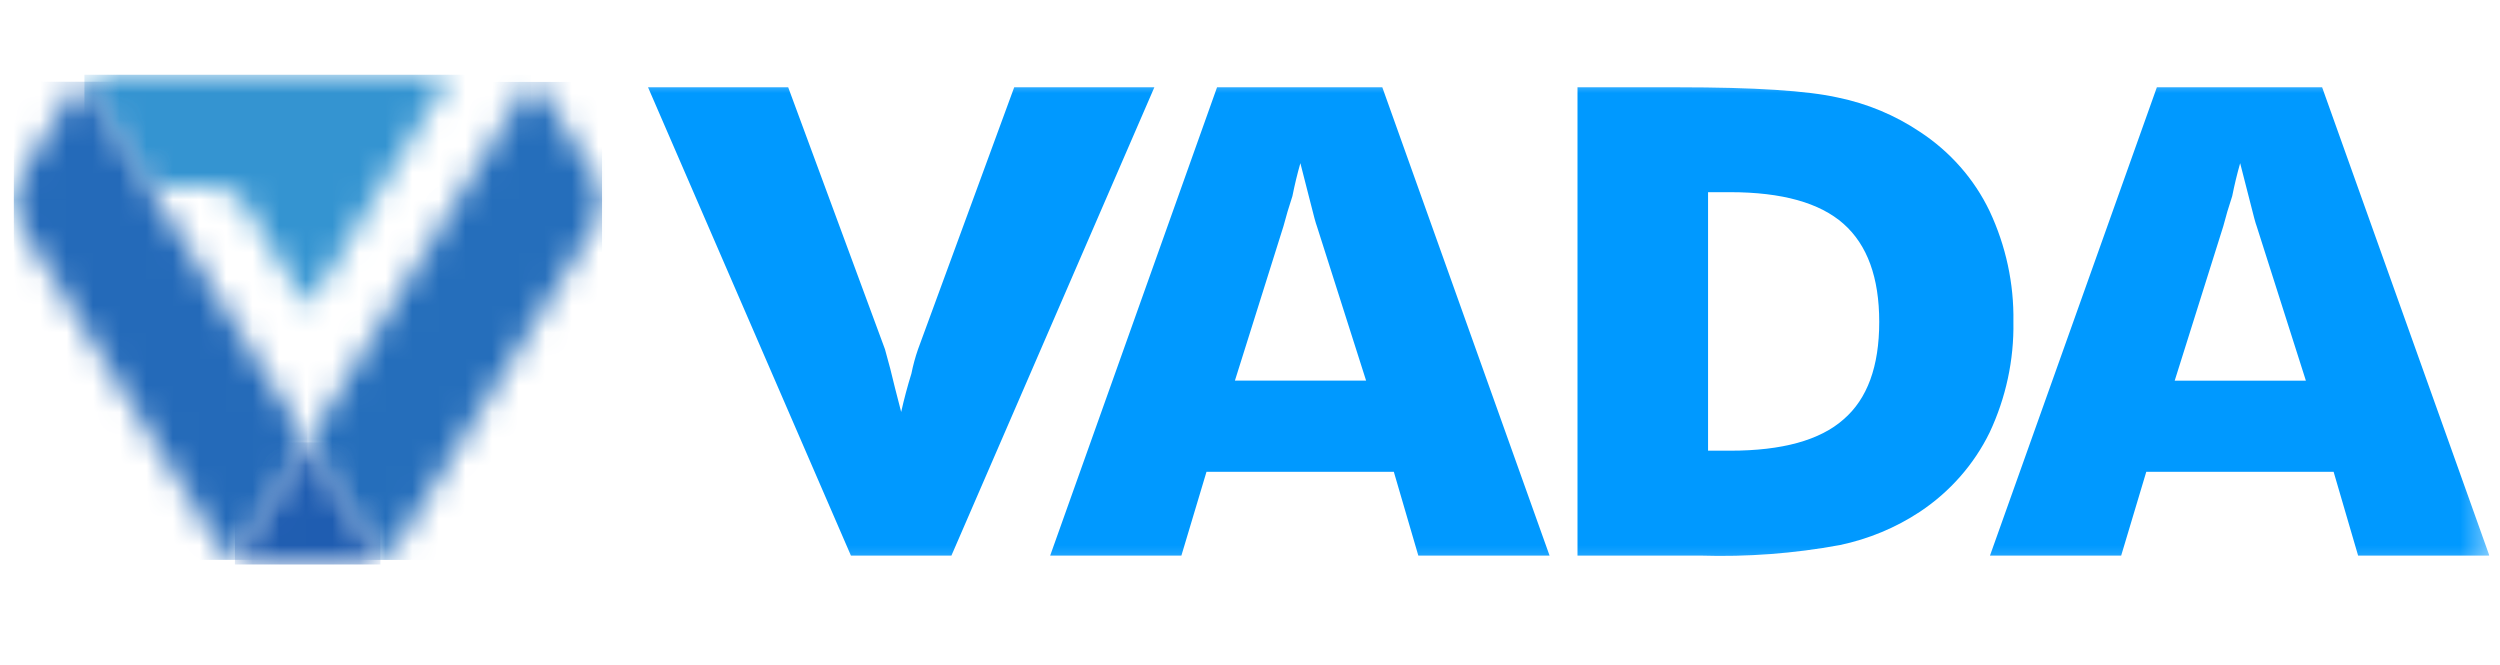
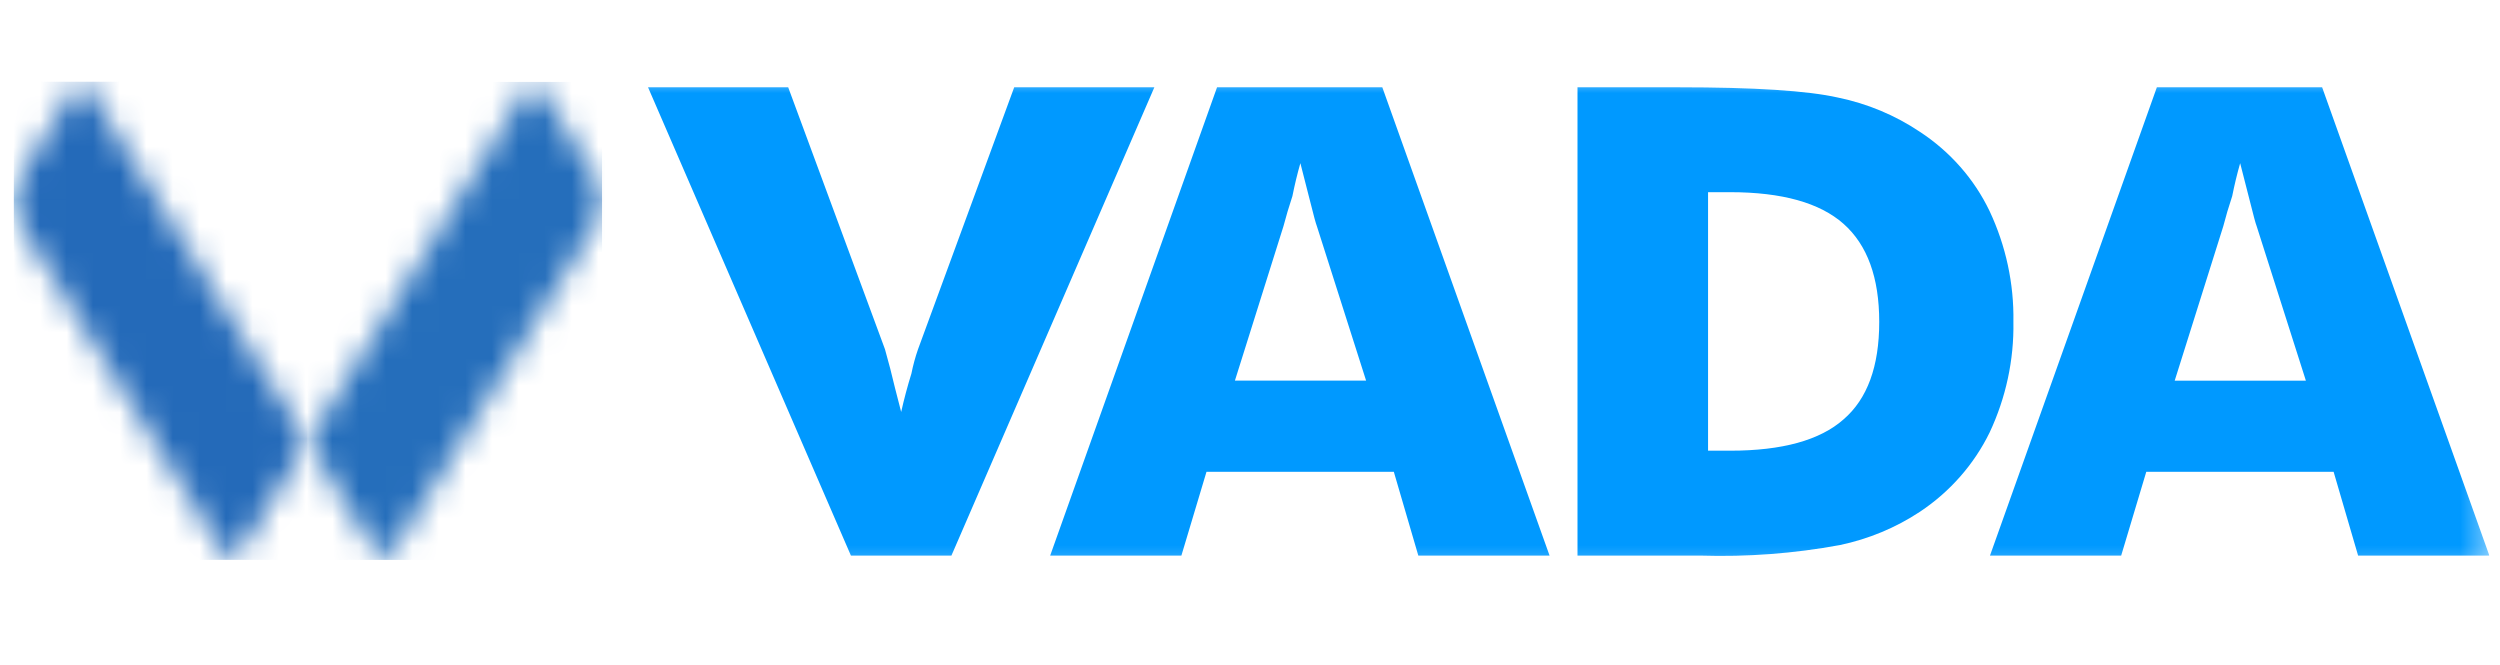
<svg xmlns="http://www.w3.org/2000/svg" width="94" height="25" viewBox="0 0 94 25" fill="none">
  <g clip-path="url(#clip0_2090_35042)">
    <g clip-path="url(#clip1_2090_35042)">
      <mask id="mask0_2090_35042" style="mask-type:luminance" maskUnits="userSpaceOnUse" x="0" y="2" width="94" height="20">
        <path d="M93.6 2.8H0.5V21.7H93.6V2.8Z" fill="white" />
      </mask>
      <g mask="url(#mask0_2090_35042)">
        <path d="M31.995 20.891L24.366 3.282H29.636L33.275 13.132C33.333 13.348 33.4 13.593 33.474 13.865C33.574 14.283 33.71 14.824 33.884 15.49C33.992 15.009 34.12 14.528 34.269 14.047C34.331 13.737 34.414 13.431 34.518 13.132L38.134 3.282H43.404L35.773 20.891H31.995Z" fill="#0099FF" />
        <path d="M39.486 20.891L45.761 3.282H51.975L58.264 20.891H53.329L52.408 17.74H45.364L44.42 20.891H39.486ZM46.433 14.31H51.365L49.515 8.505C49.474 8.4 49.395 8.111 49.278 7.638C49.138 7.085 49.01 6.584 48.894 6.135C48.777 6.544 48.678 6.957 48.595 7.373C48.463 7.774 48.351 8.15 48.259 8.503L46.433 14.31Z" fill="#0099FF" />
        <path d="M59.314 20.891V3.282H63.105C65.969 3.282 67.97 3.411 69.106 3.668C70.211 3.895 71.259 4.333 72.187 4.956C73.325 5.701 74.232 6.732 74.809 7.938C75.422 9.244 75.728 10.665 75.704 12.098C75.729 13.533 75.423 14.955 74.81 16.261C74.223 17.462 73.319 18.491 72.188 19.243C71.278 19.844 70.257 20.268 69.181 20.494C67.454 20.813 65.695 20.945 63.937 20.89H59.314V20.891ZM64.223 16.946H65.055C67.009 16.946 68.43 16.554 69.317 15.769C70.212 14.999 70.659 13.778 70.659 12.104C70.659 10.438 70.212 9.209 69.317 8.416C68.422 7.623 67.001 7.227 65.055 7.226H64.223V16.946Z" fill="#0099FF" />
        <path d="M74.823 20.891L81.098 3.282H87.312L93.6 20.891H88.665L87.744 17.74H80.7L79.756 20.891H74.823ZM81.769 14.312H86.701L84.851 8.506C84.809 8.401 84.732 8.109 84.615 7.64C84.474 7.086 84.346 6.585 84.23 6.136C84.113 6.545 84.014 6.958 83.931 7.374C83.798 7.775 83.686 8.152 83.596 8.505L81.769 14.312Z" fill="#0099FF" />
        <path d="M1.682 21.622C1.702 21.648 1.722 21.674 1.742 21.7C1.722 21.674 1.702 21.648 1.682 21.622Z" fill="#33ADFF" />
        <path d="M1.566 21.454C1.593 21.497 1.622 21.54 1.651 21.581C1.621 21.54 1.593 21.497 1.566 21.454Z" fill="#33ADFF" />
      </g>
      <mask id="mask1_2090_35042" style="mask-type:luminance" maskUnits="userSpaceOnUse" x="3" y="2" width="17" height="15">
        <path d="M4.146 2.801C3.802 2.801 3.465 2.896 3.174 3.074L11.564 16.633L19.958 3.081L19.913 3.053L11.568 16.618L11.531 16.559L5.603 6.973H7.858C8.118 6.974 8.375 7.034 8.606 7.148C8.838 7.263 9.039 7.429 9.192 7.633L9.345 7.88L11.569 11.526L16.934 2.801H4.146Z" fill="white" />
      </mask>
      <g mask="url(#mask1_2090_35042)">
-         <path d="M19.958 2.802H3.174V16.633H19.958V2.802Z" fill="url(#paint0_linear_2090_35042)" />
-       </g>
+         </g>
      <mask id="mask2_2090_35042" style="mask-type:luminance" maskUnits="userSpaceOnUse" x="14" y="4" width="9" height="18">
        <path d="M22.291 6.512C22.329 6.564 22.366 6.618 22.4 6.675C22.559 6.947 22.641 7.255 22.637 7.567C22.633 7.879 22.543 8.185 22.377 8.452L14.963 20.427C14.803 20.686 14.577 20.901 14.307 21.052L14.313 21.061C14.59 20.91 14.821 20.692 14.984 20.427L22.396 8.451C22.562 8.184 22.652 7.878 22.656 7.566C22.66 7.254 22.578 6.946 22.419 6.674C22.386 6.617 22.349 6.562 22.309 6.51L21.071 4.516L22.291 6.512Z" fill="white" />
      </mask>
      <g mask="url(#mask2_2090_35042)">
        <path d="M22.744 4.516H14.307V21.061H22.744V4.516Z" fill="url(#paint1_linear_2090_35042)" />
      </g>
      <mask id="mask3_2090_35042" style="mask-type:luminance" maskUnits="userSpaceOnUse" x="8" y="20" width="1" height="2">
        <path d="M8.734 20.992H8.737C8.762 21.008 8.787 21.023 8.813 21.038C8.787 21.023 8.762 21.009 8.737 20.992H8.734C8.704 20.972 8.673 20.952 8.642 20.931C8.673 20.952 8.704 20.972 8.734 20.992ZM8.241 20.527L8.264 20.559C8.279 20.579 8.295 20.599 8.31 20.618L8.354 20.668L8.384 20.704C8.404 20.726 8.424 20.745 8.445 20.765L8.465 20.784C8.487 20.808 8.514 20.829 8.539 20.85L8.552 20.86C8.58 20.883 8.608 20.905 8.637 20.927L8.642 20.93L8.637 20.926C8.608 20.904 8.58 20.883 8.552 20.86L8.541 20.85C8.519 20.829 8.491 20.807 8.467 20.784L8.448 20.764C8.426 20.744 8.406 20.724 8.386 20.703L8.356 20.667L8.312 20.617C8.297 20.597 8.282 20.578 8.267 20.558L8.242 20.526C8.22 20.495 8.198 20.463 8.178 20.43C8.197 20.463 8.218 20.496 8.241 20.526" fill="white" />
      </mask>
      <g mask="url(#mask3_2090_35042)">
        <path d="M8.835 7.767H0.517V21.05H8.835V7.767Z" fill="url(#paint2_linear_2090_35042)" />
      </g>
      <mask id="mask4_2090_35042" style="mask-type:luminance" maskUnits="userSpaceOnUse" x="0" y="3" width="12" height="19">
        <path d="M3.175 3.074C3.144 3.093 3.114 3.112 3.083 3.133L3.081 3.135C3.053 3.155 3.025 3.175 2.998 3.197L2.99 3.203C2.965 3.223 2.938 3.245 2.914 3.266L2.901 3.279C2.878 3.299 2.857 3.319 2.835 3.341L2.814 3.362C2.796 3.382 2.777 3.401 2.759 3.421L2.732 3.453L2.688 3.506L2.651 3.556L2.62 3.598C2.599 3.629 2.578 3.662 2.559 3.697C2.541 3.731 2.521 3.764 2.505 3.797L0.848 6.511C0.67 6.749 0.557 7.026 0.517 7.318V7.767C0.548 8.009 0.631 8.242 0.759 8.451L8.178 20.431C8.198 20.464 8.22 20.497 8.242 20.528L8.267 20.559C8.282 20.58 8.297 20.6 8.312 20.619L8.356 20.668L8.386 20.704C8.406 20.726 8.426 20.746 8.448 20.765L8.467 20.785C8.491 20.809 8.519 20.83 8.541 20.851L8.552 20.861C8.58 20.884 8.608 20.906 8.637 20.928L8.642 20.931C8.672 20.953 8.703 20.973 8.733 20.993H8.736C8.766 21.012 8.797 21.031 8.828 21.048L8.833 21.051L11.568 16.632L3.176 3.074H3.175Z" fill="white" />
      </mask>
      <g mask="url(#mask4_2090_35042)">
        <path d="M11.569 3.074H0.517V21.052H11.569V3.074Z" fill="url(#paint3_linear_2090_35042)" />
      </g>
      <mask id="mask5_2090_35042" style="mask-type:luminance" maskUnits="userSpaceOnUse" x="11" y="3" width="12" height="19">
        <path d="M11.568 16.632L14.304 21.053C14.574 20.904 14.8 20.69 14.961 20.433L22.375 8.452C22.541 8.185 22.631 7.879 22.635 7.567C22.639 7.255 22.557 6.947 22.398 6.675C22.364 6.618 22.328 6.564 22.29 6.512L21.069 4.517L20.478 3.561L20.474 3.563C20.336 3.371 20.161 3.207 19.957 3.081L11.568 16.632Z" fill="white" />
      </mask>
      <g mask="url(#mask5_2090_35042)">
        <path d="M22.637 3.081H11.568V21.053H22.637V3.081Z" fill="url(#paint4_linear_2090_35042)" />
      </g>
      <mask id="mask6_2090_35042" style="mask-type:luminance" maskUnits="userSpaceOnUse" x="8" y="16" width="7" height="6">
-         <path d="M8.833 21.053C8.867 21.071 8.901 21.089 8.936 21.106C9.006 21.14 9.078 21.169 9.153 21.195C9.187 21.205 9.223 21.216 9.259 21.226H13.86C14.015 21.188 14.165 21.13 14.304 21.054L11.569 16.633L8.833 21.053Z" fill="white" />
-       </mask>
+         </mask>
      <g mask="url(#mask6_2090_35042)">
        <path d="M14.304 16.633H8.833V21.225H14.304V16.633Z" fill="url(#paint5_linear_2090_35042)" />
      </g>
      <mask id="mask7_2090_35042" style="mask-type:luminance" maskUnits="userSpaceOnUse" x="2" y="3" width="1" height="1">
-         <path d="M2.759 3.422C2.777 3.401 2.796 3.382 2.815 3.363C2.796 3.383 2.778 3.402 2.759 3.422Z" fill="white" />
-       </mask>
+         </mask>
      <g mask="url(#mask7_2090_35042)">
-         <path d="M2.815 3.362H2.759V3.422H2.815V3.362Z" fill="url(#paint6_linear_2090_35042)" />
-       </g>
+         </g>
      <mask id="mask8_2090_35042" style="mask-type:luminance" maskUnits="userSpaceOnUse" x="2" y="3" width="1" height="1">
-         <path d="M2.835 3.341C2.857 3.319 2.879 3.299 2.901 3.279C2.878 3.299 2.857 3.319 2.835 3.341Z" fill="white" />
-       </mask>
+         </mask>
      <g mask="url(#mask8_2090_35042)">
        <path d="M2.901 3.279H2.835V3.341H2.901V3.279Z" fill="url(#paint7_linear_2090_35042)" />
      </g>
      <mask id="mask9_2090_35042" style="mask-type:luminance" maskUnits="userSpaceOnUse" x="3" y="3" width="1" height="1">
        <path d="M3.085 3.132C3.115 3.113 3.144 3.093 3.176 3.073C3.146 3.092 3.115 3.111 3.085 3.132Z" fill="white" />
      </mask>
      <g mask="url(#mask9_2090_35042)">
        <path d="M3.175 3.074H3.085V3.132H3.175V3.074Z" fill="url(#paint8_linear_2090_35042)" />
      </g>
      <mask id="mask10_2090_35042" style="mask-type:luminance" maskUnits="userSpaceOnUse" x="2" y="3" width="1" height="1">
        <path d="M2.913 3.266C2.937 3.245 2.963 3.224 2.988 3.203C2.964 3.223 2.937 3.245 2.913 3.266Z" fill="white" />
      </mask>
      <g mask="url(#mask10_2090_35042)">
        <path d="M2.988 3.203H2.913V3.266H2.988V3.203Z" fill="url(#paint9_linear_2090_35042)" />
      </g>
      <mask id="mask11_2090_35042" style="mask-type:luminance" maskUnits="userSpaceOnUse" x="13" y="21" width="2" height="1">
        <path d="M13.886 21.229C14.032 21.191 14.174 21.136 14.306 21.064C14.173 21.136 14.032 21.191 13.886 21.229Z" fill="white" />
      </mask>
      <g mask="url(#mask11_2090_35042)">
        <path d="M14.306 21.064H13.886V21.229H14.306V21.064Z" fill="url(#paint10_linear_2090_35042)" />
      </g>
      <mask id="mask12_2090_35042" style="mask-type:luminance" maskUnits="userSpaceOnUse" x="8" y="20" width="1" height="2">
        <path d="M8.828 21.049C8.797 21.032 8.766 21.014 8.736 20.994C8.766 21.014 8.797 21.032 8.828 21.049Z" fill="white" />
      </mask>
      <g mask="url(#mask12_2090_35042)">
        <path d="M8.827 20.994H8.735V21.049H8.827V20.994Z" fill="url(#paint11_linear_2090_35042)" />
      </g>
      <mask id="mask13_2090_35042" style="mask-type:luminance" maskUnits="userSpaceOnUse" x="8" y="20" width="1" height="1">
        <path d="M8.636 20.93C8.606 20.905 8.579 20.884 8.552 20.863C8.579 20.886 8.608 20.908 8.636 20.93Z" fill="white" />
      </mask>
      <g mask="url(#mask13_2090_35042)">
        <path d="M8.637 20.863H8.552V20.93H8.637V20.863Z" fill="url(#paint12_linear_2090_35042)" />
      </g>
      <mask id="mask14_2090_35042" style="mask-type:luminance" maskUnits="userSpaceOnUse" x="8" y="20" width="1" height="1">
        <path d="M8.541 20.851C8.518 20.829 8.491 20.808 8.466 20.785C8.491 20.808 8.515 20.829 8.541 20.851Z" fill="white" />
      </mask>
      <g mask="url(#mask14_2090_35042)">
        <path d="M8.541 20.785H8.466V20.851H8.541V20.785Z" fill="url(#paint13_linear_2090_35042)" />
      </g>
      <mask id="mask15_2090_35042" style="mask-type:luminance" maskUnits="userSpaceOnUse" x="8" y="20" width="1" height="1">
        <path d="M8.447 20.765C8.426 20.745 8.405 20.726 8.386 20.704C8.405 20.726 8.425 20.746 8.447 20.765Z" fill="white" />
      </mask>
      <g mask="url(#mask15_2090_35042)">
        <path d="M8.447 20.704H8.386V20.765H8.447V20.704Z" fill="url(#paint14_linear_2090_35042)" />
      </g>
      <mask id="mask16_2090_35042" style="mask-type:luminance" maskUnits="userSpaceOnUse" x="2" y="3" width="2" height="1">
        <path d="M2.998 3.197C3.026 3.175 3.053 3.155 3.081 3.135C3.053 3.154 3.025 3.175 2.998 3.197Z" fill="white" />
      </mask>
      <g mask="url(#mask16_2090_35042)">
        <path d="M3.081 3.135H2.998V3.197H3.081V3.135Z" fill="url(#paint15_linear_2090_35042)" />
      </g>
      <mask id="mask17_2090_35042" style="mask-type:luminance" maskUnits="userSpaceOnUse" x="13" y="21" width="2" height="1">
        <path d="M13.862 21.229V21.231L13.871 21.229H13.862ZM13.871 21.229H13.886C14.033 21.191 14.174 21.135 14.306 21.064H14.311L14.305 21.055C14.169 21.131 14.023 21.189 13.871 21.229Z" fill="white" />
      </mask>
      <g mask="url(#mask17_2090_35042)">
        <path d="M14.311 21.055H13.862V21.23H14.311V21.055Z" fill="url(#paint16_linear_2090_35042)" />
      </g>
      <mask id="mask18_2090_35042" style="mask-type:luminance" maskUnits="userSpaceOnUse" x="9" y="21" width="1" height="1">
        <path d="M9.267 21.227L9.277 21.23V21.227H9.267Z" fill="white" />
      </mask>
      <g mask="url(#mask18_2090_35042)">
        <path d="M9.277 21.227H9.267V21.23H9.277V21.227Z" fill="url(#paint17_linear_2090_35042)" />
      </g>
      <mask id="mask19_2090_35042" style="mask-type:luminance" maskUnits="userSpaceOnUse" x="9" y="21" width="1" height="1">
        <path d="M9.261 21.225C9.225 21.215 9.189 21.204 9.154 21.193C9.188 21.204 9.225 21.215 9.261 21.225Z" fill="white" />
      </mask>
      <g mask="url(#mask19_2090_35042)">
        <path d="M9.261 21.193H9.154V21.225H9.261V21.193Z" fill="url(#paint18_linear_2090_35042)" />
      </g>
      <mask id="mask20_2090_35042" style="mask-type:luminance" maskUnits="userSpaceOnUse" x="8" y="21" width="1" height="1">
        <path d="M8.936 21.106C8.901 21.089 8.867 21.071 8.833 21.053C8.866 21.072 8.901 21.09 8.936 21.106Z" fill="white" />
      </mask>
      <g mask="url(#mask20_2090_35042)">
        <path d="M8.936 21.053H8.833V21.106H8.936V21.053Z" fill="url(#paint19_linear_2090_35042)" />
      </g>
    </g>
  </g>
  <defs>
    <linearGradient id="paint0_linear_2090_35042" x1="0.506" y1="21.612" x2="1.009" y2="21.612" gradientUnits="userSpaceOnUse">
      <stop stop-color="#3CC1ED" />
      <stop offset="0.1" stop-color="#3DBCEA" />
      <stop offset="0.2" stop-color="#3CB7E7" />
      <stop offset="0.3" stop-color="#3CB3E4" />
      <stop offset="0.4" stop-color="#3BAFE1" />
      <stop offset="0.5" stop-color="#39ABDF" />
      <stop offset="0.6" stop-color="#38A5DB" />
      <stop offset="0.7" stop-color="#38A2D9" />
      <stop offset="0.8" stop-color="#369DD7" />
      <stop offset="0.9" stop-color="#3598D4" />
      <stop offset="1" stop-color="#3494D1" />
    </linearGradient>
    <linearGradient id="paint1_linear_2090_35042" x1="0.503" y1="21.723" x2="1.01" y2="21.723" gradientUnits="userSpaceOnUse">
      <stop stop-color="#3CC1ED" />
      <stop offset="0.1" stop-color="#3DBCEA" />
      <stop offset="0.2" stop-color="#3CB7E7" />
      <stop offset="0.3" stop-color="#3CB3E4" />
      <stop offset="0.4" stop-color="#3BAFE1" />
      <stop offset="0.5" stop-color="#39ABDF" />
      <stop offset="0.6" stop-color="#38A5DB" />
      <stop offset="0.7" stop-color="#38A2D9" />
      <stop offset="0.8" stop-color="#369DD7" />
      <stop offset="0.9" stop-color="#3598D4" />
      <stop offset="1" stop-color="#3494D1" />
    </linearGradient>
    <linearGradient id="paint2_linear_2090_35042" x1="0.501" y1="21.794" x2="1.008" y2="21.794" gradientUnits="userSpaceOnUse">
      <stop stop-color="#3CC1ED" />
      <stop offset="0.1" stop-color="#3DBCEA" />
      <stop offset="0.2" stop-color="#3CB7E7" />
      <stop offset="0.3" stop-color="#3CB3E4" />
      <stop offset="0.4" stop-color="#3BAFE1" />
      <stop offset="0.5" stop-color="#39ABDF" />
      <stop offset="0.6" stop-color="#38A5DB" />
      <stop offset="0.7" stop-color="#38A2D9" />
      <stop offset="0.8" stop-color="#369DD7" />
      <stop offset="0.9" stop-color="#3598D4" />
      <stop offset="1" stop-color="#3494D1" />
    </linearGradient>
    <linearGradient id="paint3_linear_2090_35042" x1="0.495" y1="21.699" x2="1.015" y2="21.699" gradientUnits="userSpaceOnUse">
      <stop stop-color="#2C7BC2" />
      <stop offset="0.1" stop-color="#2B79C1" />
      <stop offset="0.2" stop-color="#2977C0" />
      <stop offset="0.3" stop-color="#2976BF" />
      <stop offset="0.4" stop-color="#2874BF" />
      <stop offset="0.5" stop-color="#2872BD" />
      <stop offset="0.6" stop-color="#2770BC" />
      <stop offset="0.7" stop-color="#266FBB" />
      <stop offset="0.8" stop-color="#266EBB" />
      <stop offset="0.9" stop-color="#246CBA" />
      <stop offset="1" stop-color="#246AB9" />
    </linearGradient>
    <linearGradient id="paint4_linear_2090_35042" x1="0.499" y1="21.7" x2="1.009" y2="21.7" gradientUnits="userSpaceOnUse">
      <stop stop-color="#2E83C7" />
      <stop offset="0.1" stop-color="#2D81C6" />
      <stop offset="0.2" stop-color="#2D7EC4" />
      <stop offset="0.3" stop-color="#2C7CC3" />
      <stop offset="0.4" stop-color="#2B79C1" />
      <stop offset="0.5" stop-color="#2977C0" />
      <stop offset="0.6" stop-color="#2976BF" />
      <stop offset="0.7" stop-color="#2874BE" />
      <stop offset="0.8" stop-color="#2771BD" />
      <stop offset="0.9" stop-color="#266FBC" />
      <stop offset="1" stop-color="#256EBB" />
    </linearGradient>
    <linearGradient id="paint5_linear_2090_35042" x1="0.502" y1="21.964" x2="1.011" y2="21.964" gradientUnits="userSpaceOnUse">
      <stop stop-color="#2264B5" />
      <stop offset="0.1" stop-color="#2264B5" />
      <stop offset="0.2" stop-color="#2163B5" />
      <stop offset="0.3" stop-color="#2062B4" />
      <stop offset="0.4" stop-color="#2061B4" />
      <stop offset="0.5" stop-color="#2061B4" />
      <stop offset="0.6" stop-color="#2060B3" />
      <stop offset="0.7" stop-color="#1F5FB3" />
      <stop offset="0.8" stop-color="#1F5FB2" />
      <stop offset="0.9" stop-color="#1E5DB2" />
      <stop offset="1" stop-color="#1F5DB1" />
    </linearGradient>
    <linearGradient id="paint6_linear_2090_35042" x1="-4.789" y1="21.376" x2="-4.788" y2="21.376" gradientUnits="userSpaceOnUse">
      <stop stop-color="#3CC1ED" />
      <stop offset="0.1" stop-color="#3DBCEA" />
      <stop offset="0.2" stop-color="#3CB7E7" />
      <stop offset="0.3" stop-color="#3CB3E4" />
      <stop offset="0.4" stop-color="#3BAFE1" />
      <stop offset="0.5" stop-color="#39ABDF" />
      <stop offset="0.6" stop-color="#38A5DB" />
      <stop offset="0.7" stop-color="#38A2D9" />
      <stop offset="0.8" stop-color="#369DD7" />
      <stop offset="0.9" stop-color="#3598D4" />
      <stop offset="1" stop-color="#3494D1" />
    </linearGradient>
    <linearGradient id="paint7_linear_2090_35042" x1="-4.844" y1="21.395" x2="-4.843" y2="21.395" gradientUnits="userSpaceOnUse">
      <stop stop-color="#3CC1ED" />
      <stop offset="0.1" stop-color="#3DBCEA" />
      <stop offset="0.2" stop-color="#3CB7E7" />
      <stop offset="0.3" stop-color="#3CB3E4" />
      <stop offset="0.4" stop-color="#3BAFE1" />
      <stop offset="0.5" stop-color="#39ABDF" />
      <stop offset="0.6" stop-color="#38A5DB" />
      <stop offset="0.7" stop-color="#38A2D9" />
      <stop offset="0.8" stop-color="#369DD7" />
      <stop offset="0.9" stop-color="#3598D4" />
      <stop offset="1" stop-color="#3494D1" />
    </linearGradient>
    <linearGradient id="paint8_linear_2090_35042" x1="-4.812" y1="21.335" x2="-4.811" y2="21.335" gradientUnits="userSpaceOnUse">
      <stop stop-color="#3CC1ED" />
      <stop offset="0.1" stop-color="#3DBCEA" />
      <stop offset="0.2" stop-color="#3CB7E7" />
      <stop offset="0.3" stop-color="#3CB3E4" />
      <stop offset="0.4" stop-color="#3BAFE1" />
      <stop offset="0.5" stop-color="#39ABDF" />
      <stop offset="0.6" stop-color="#38A5DB" />
      <stop offset="0.7" stop-color="#38A2D9" />
      <stop offset="0.8" stop-color="#369DD7" />
      <stop offset="0.9" stop-color="#3598D4" />
      <stop offset="1" stop-color="#3494D1" />
    </linearGradient>
    <linearGradient id="paint9_linear_2090_35042" x1="-4.801" y1="21.362" x2="-4.8" y2="21.362" gradientUnits="userSpaceOnUse">
      <stop stop-color="#3CC1ED" />
      <stop offset="0.1" stop-color="#3DBCEA" />
      <stop offset="0.2" stop-color="#3CB7E7" />
      <stop offset="0.3" stop-color="#3CB3E4" />
      <stop offset="0.4" stop-color="#3BAFE1" />
      <stop offset="0.5" stop-color="#39ABDF" />
      <stop offset="0.6" stop-color="#38A5DB" />
      <stop offset="0.7" stop-color="#38A2D9" />
      <stop offset="0.8" stop-color="#369DD7" />
      <stop offset="0.9" stop-color="#3598D4" />
      <stop offset="1" stop-color="#3494D1" />
    </linearGradient>
    <linearGradient id="paint10_linear_2090_35042" x1="0.503" y1="22.051" x2="1.014" y2="22.051" gradientUnits="userSpaceOnUse">
      <stop stop-color="#3CC1ED" />
      <stop offset="0.1" stop-color="#3DBCEA" />
      <stop offset="0.2" stop-color="#3CB7E7" />
      <stop offset="0.3" stop-color="#3CB3E4" />
      <stop offset="0.4" stop-color="#3BAFE1" />
      <stop offset="0.5" stop-color="#39ABDF" />
      <stop offset="0.6" stop-color="#38A5DB" />
      <stop offset="0.7" stop-color="#38A2D9" />
      <stop offset="0.8" stop-color="#369DD7" />
      <stop offset="0.9" stop-color="#3598D4" />
      <stop offset="1" stop-color="#3494D1" />
    </linearGradient>
    <linearGradient id="paint11_linear_2090_35042" x1="-4.791" y1="22.048" x2="-4.79" y2="22.048" gradientUnits="userSpaceOnUse">
      <stop stop-color="#3CC1ED" />
      <stop offset="0.1" stop-color="#3DBCEA" />
      <stop offset="0.2" stop-color="#3CB7E7" />
      <stop offset="0.3" stop-color="#3CB3E4" />
      <stop offset="0.4" stop-color="#3BAFE1" />
      <stop offset="0.5" stop-color="#39ABDF" />
      <stop offset="0.6" stop-color="#38A5DB" />
      <stop offset="0.7" stop-color="#38A2D9" />
      <stop offset="0.8" stop-color="#369DD7" />
      <stop offset="0.9" stop-color="#3598D4" />
      <stop offset="1" stop-color="#3494D1" />
    </linearGradient>
    <linearGradient id="paint12_linear_2090_35042" x1="-4.76" y1="22.043" x2="-4.76" y2="22.043" gradientUnits="userSpaceOnUse">
      <stop stop-color="#3CC1ED" />
      <stop offset="0.1" stop-color="#3DBCEA" />
      <stop offset="0.2" stop-color="#3CB7E7" />
      <stop offset="0.3" stop-color="#3CB3E4" />
      <stop offset="0.4" stop-color="#3BAFE1" />
      <stop offset="0.5" stop-color="#39ABDF" />
      <stop offset="0.6" stop-color="#38A5DB" />
      <stop offset="0.7" stop-color="#38A2D9" />
      <stop offset="0.8" stop-color="#369DD7" />
      <stop offset="0.9" stop-color="#3598D4" />
      <stop offset="1" stop-color="#3494D1" />
    </linearGradient>
    <linearGradient id="paint13_linear_2090_35042" x1="-4.79" y1="22.041" x2="-4.79" y2="22.041" gradientUnits="userSpaceOnUse">
      <stop stop-color="#3CC1ED" />
      <stop offset="0.1" stop-color="#3DBCEA" />
      <stop offset="0.2" stop-color="#3CB7E7" />
      <stop offset="0.3" stop-color="#3CB3E4" />
      <stop offset="0.4" stop-color="#3BAFE1" />
      <stop offset="0.5" stop-color="#39ABDF" />
      <stop offset="0.6" stop-color="#38A5DB" />
      <stop offset="0.7" stop-color="#38A2D9" />
      <stop offset="0.8" stop-color="#369DD7" />
      <stop offset="0.9" stop-color="#3598D4" />
      <stop offset="1" stop-color="#3494D1" />
    </linearGradient>
    <linearGradient id="paint14_linear_2090_35042" x1="-4.794" y1="22.035" x2="-4.793" y2="22.035" gradientUnits="userSpaceOnUse">
      <stop stop-color="#3CC1ED" />
      <stop offset="0.1" stop-color="#3DBCEA" />
      <stop offset="0.2" stop-color="#3CB7E7" />
      <stop offset="0.3" stop-color="#3CB3E4" />
      <stop offset="0.4" stop-color="#3BAFE1" />
      <stop offset="0.5" stop-color="#39ABDF" />
      <stop offset="0.6" stop-color="#38A5DB" />
      <stop offset="0.7" stop-color="#38A2D9" />
      <stop offset="0.8" stop-color="#369DD7" />
      <stop offset="0.9" stop-color="#3598D4" />
      <stop offset="1" stop-color="#3494D1" />
    </linearGradient>
    <linearGradient id="paint15_linear_2090_35042" x1="-4.794" y1="21.391" x2="-4.793" y2="21.391" gradientUnits="userSpaceOnUse">
      <stop stop-color="#3CC1ED" />
      <stop offset="0.1" stop-color="#3DBCEA" />
      <stop offset="0.2" stop-color="#3CB7E7" />
      <stop offset="0.3" stop-color="#3CB3E4" />
      <stop offset="0.4" stop-color="#3BAFE1" />
      <stop offset="0.5" stop-color="#39ABDF" />
      <stop offset="0.6" stop-color="#38A5DB" />
      <stop offset="0.7" stop-color="#38A2D9" />
      <stop offset="0.8" stop-color="#369DD7" />
      <stop offset="0.9" stop-color="#3598D4" />
      <stop offset="1" stop-color="#3494D1" />
    </linearGradient>
    <linearGradient id="paint16_linear_2090_35042" x1="0.502" y1="22.051" x2="1.014" y2="22.051" gradientUnits="userSpaceOnUse">
      <stop stop-color="#2C7BC2" />
      <stop offset="0.1" stop-color="#2B79C1" />
      <stop offset="0.2" stop-color="#2977C0" />
      <stop offset="0.3" stop-color="#2976BF" />
      <stop offset="0.4" stop-color="#2874BF" />
      <stop offset="0.5" stop-color="#2872BD" />
      <stop offset="0.6" stop-color="#2770BC" />
      <stop offset="0.7" stop-color="#266FBB" />
      <stop offset="0.8" stop-color="#266EBB" />
      <stop offset="0.9" stop-color="#246CBA" />
      <stop offset="1" stop-color="#246AB9" />
    </linearGradient>
    <linearGradient id="paint17_linear_2090_35042" x1="-5.549" y1="22.155" x2="-5.548" y2="22.155" gradientUnits="userSpaceOnUse">
      <stop stop-color="#3CC1ED" />
      <stop offset="0.1" stop-color="#3DBCEA" />
      <stop offset="0.2" stop-color="#3CB7E7" />
      <stop offset="0.3" stop-color="#3CB3E4" />
      <stop offset="0.4" stop-color="#3BAFE1" />
      <stop offset="0.5" stop-color="#39ABDF" />
      <stop offset="0.6" stop-color="#38A5DB" />
      <stop offset="0.7" stop-color="#38A2D9" />
      <stop offset="0.8" stop-color="#369DD7" />
      <stop offset="0.9" stop-color="#3598D4" />
      <stop offset="1" stop-color="#3494D1" />
    </linearGradient>
    <linearGradient id="paint18_linear_2090_35042" x1="-4.758" y1="22.052" x2="-4.758" y2="22.052" gradientUnits="userSpaceOnUse">
      <stop stop-color="#3CC1ED" />
      <stop offset="0.1" stop-color="#3DBCEA" />
      <stop offset="0.2" stop-color="#3CB7E7" />
      <stop offset="0.3" stop-color="#3CB3E4" />
      <stop offset="0.4" stop-color="#3BAFE1" />
      <stop offset="0.5" stop-color="#39ABDF" />
      <stop offset="0.6" stop-color="#38A5DB" />
      <stop offset="0.7" stop-color="#38A2D9" />
      <stop offset="0.8" stop-color="#369DD7" />
      <stop offset="0.9" stop-color="#3598D4" />
      <stop offset="1" stop-color="#3494D1" />
    </linearGradient>
    <linearGradient id="paint19_linear_2090_35042" x1="-4.75" y1="22.047" x2="-4.749" y2="22.047" gradientUnits="userSpaceOnUse">
      <stop stop-color="#3CC1ED" />
      <stop offset="0.1" stop-color="#3DBCEA" />
      <stop offset="0.2" stop-color="#3CB7E7" />
      <stop offset="0.3" stop-color="#3CB3E4" />
      <stop offset="0.4" stop-color="#3BAFE1" />
      <stop offset="0.5" stop-color="#39ABDF" />
      <stop offset="0.6" stop-color="#38A5DB" />
      <stop offset="0.7" stop-color="#38A2D9" />
      <stop offset="0.8" stop-color="#369DD7" />
      <stop offset="0.9" stop-color="#3598D4" />
      <stop offset="1" stop-color="#3494D1" />
    </linearGradient>
    <clipPath id="clip0_2090_35042">
      <rect width="93.1" height="24" fill="white" transform="translate(0.5 0.25)" />
    </clipPath>
    <clipPath id="clip1_2090_35042">
      <rect width="93.1" height="18.9" fill="white" transform="translate(0.5 2.8)" />
    </clipPath>
  </defs>
</svg>